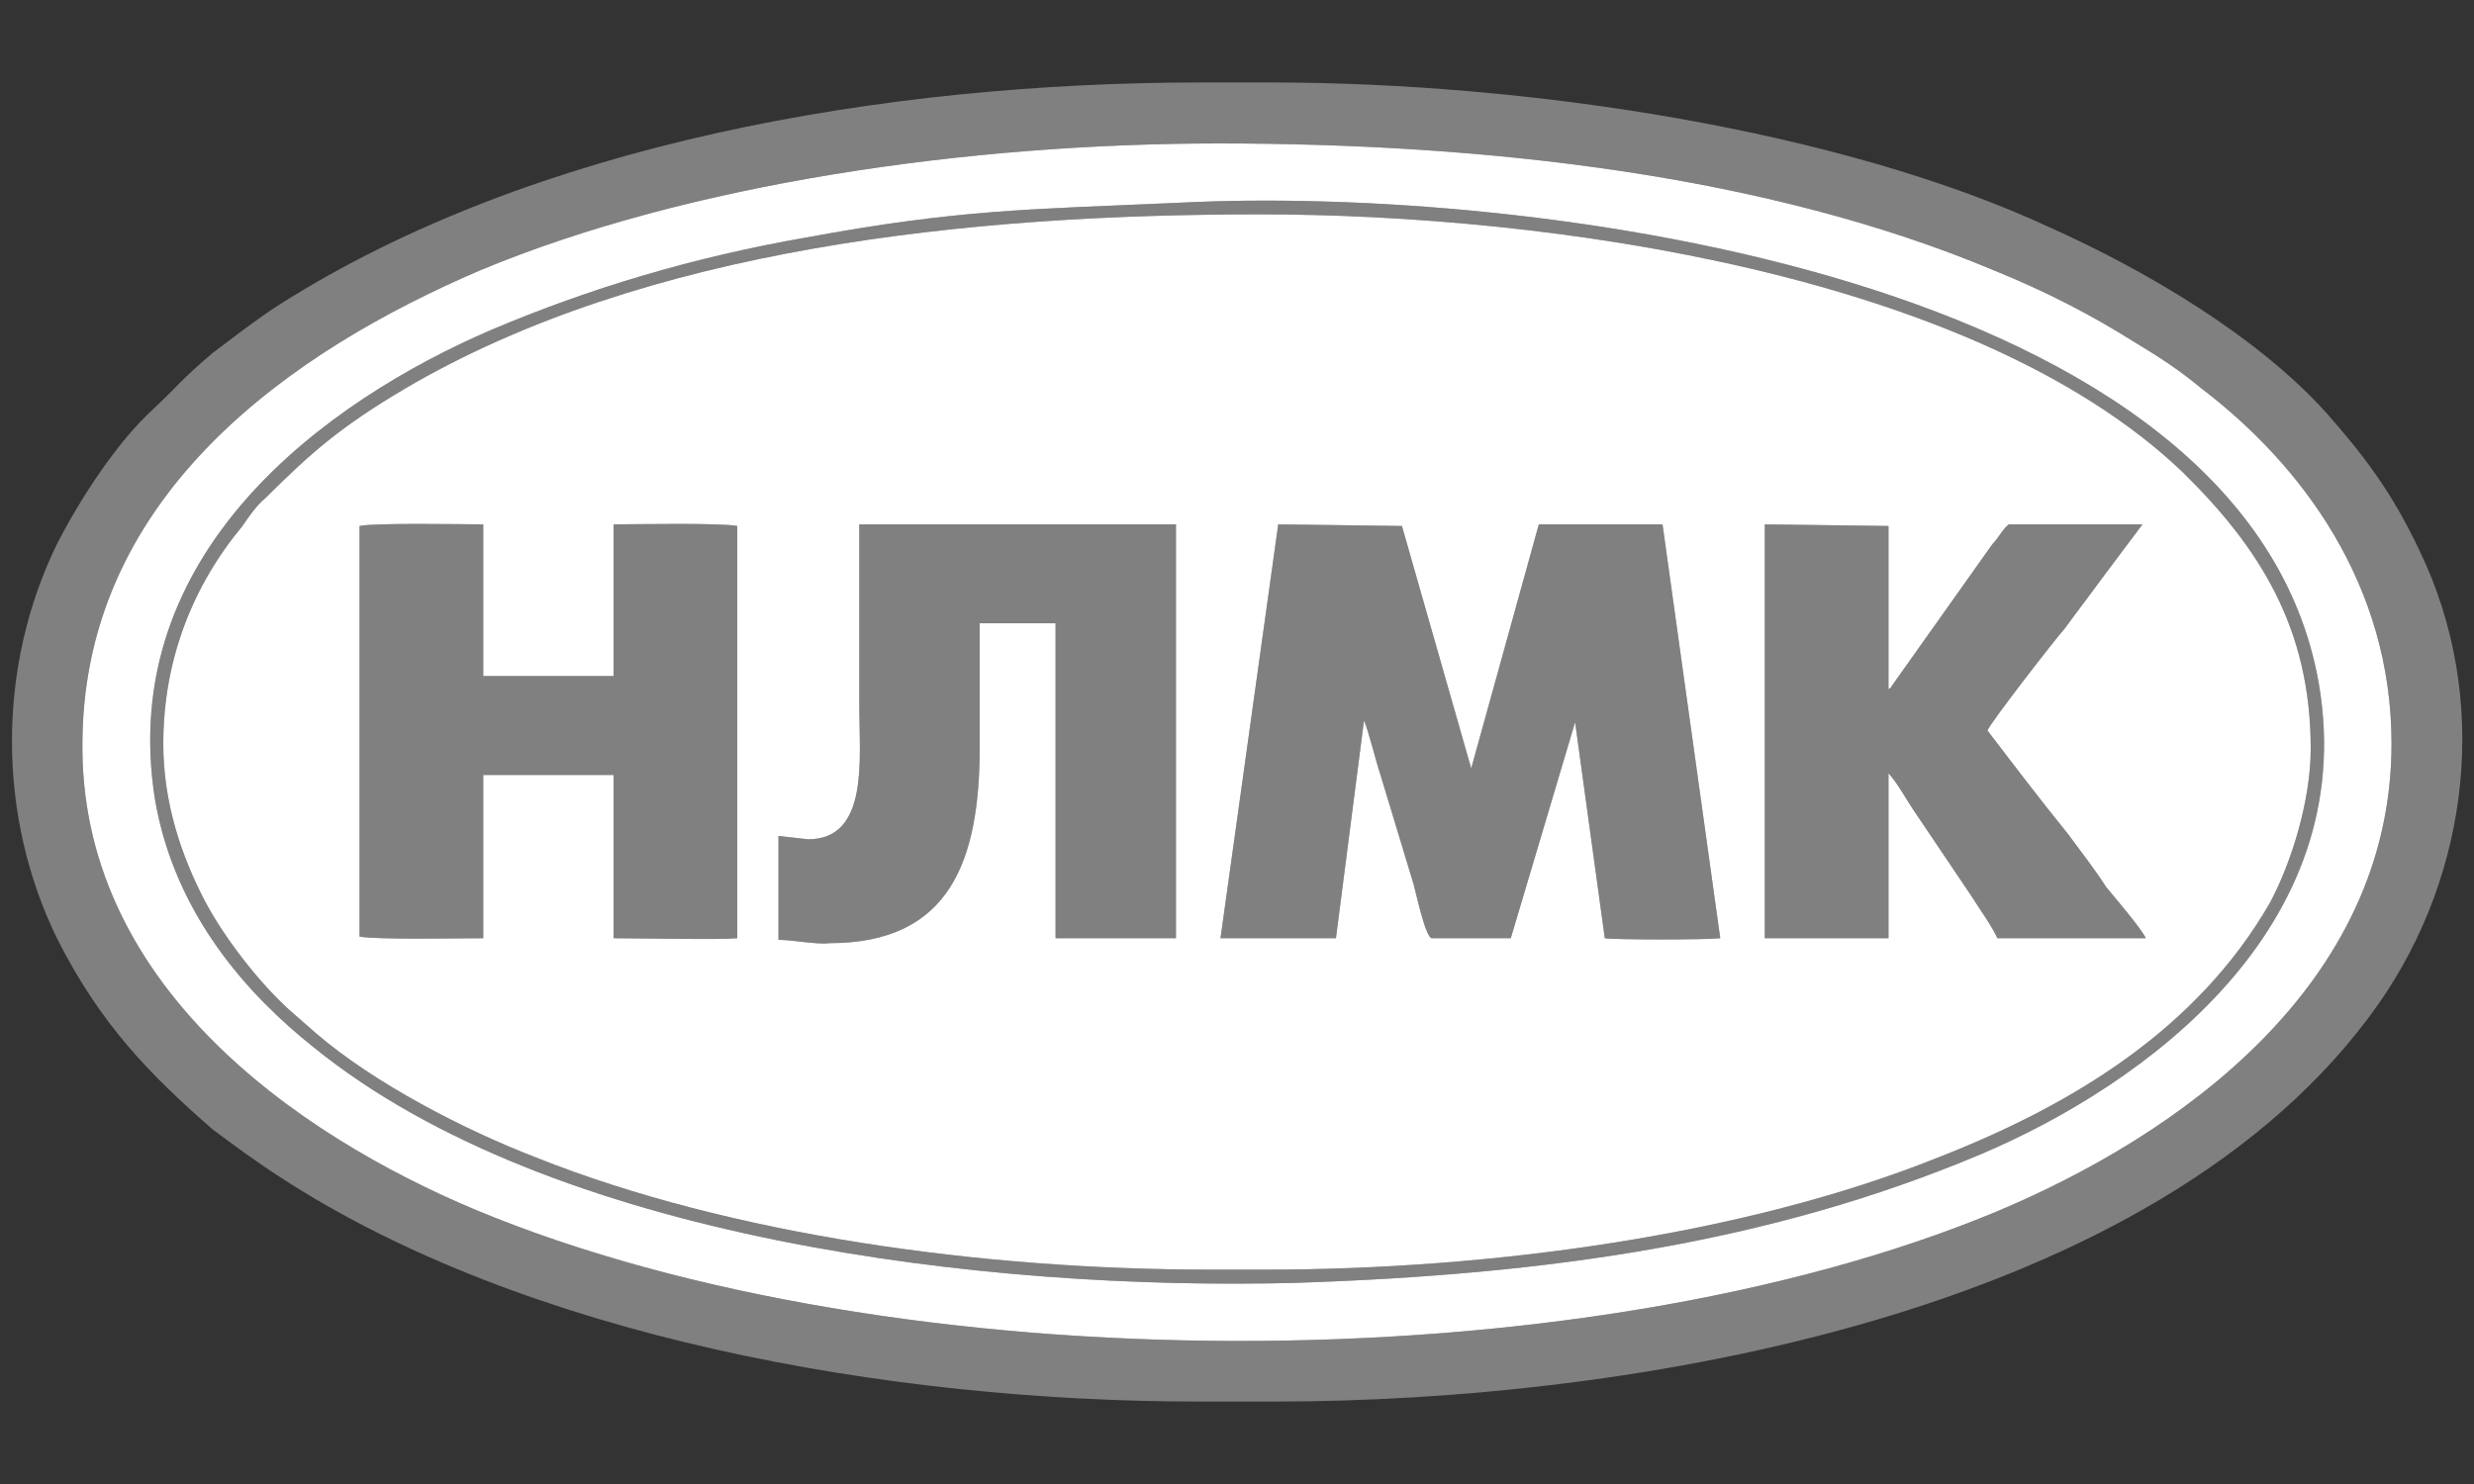
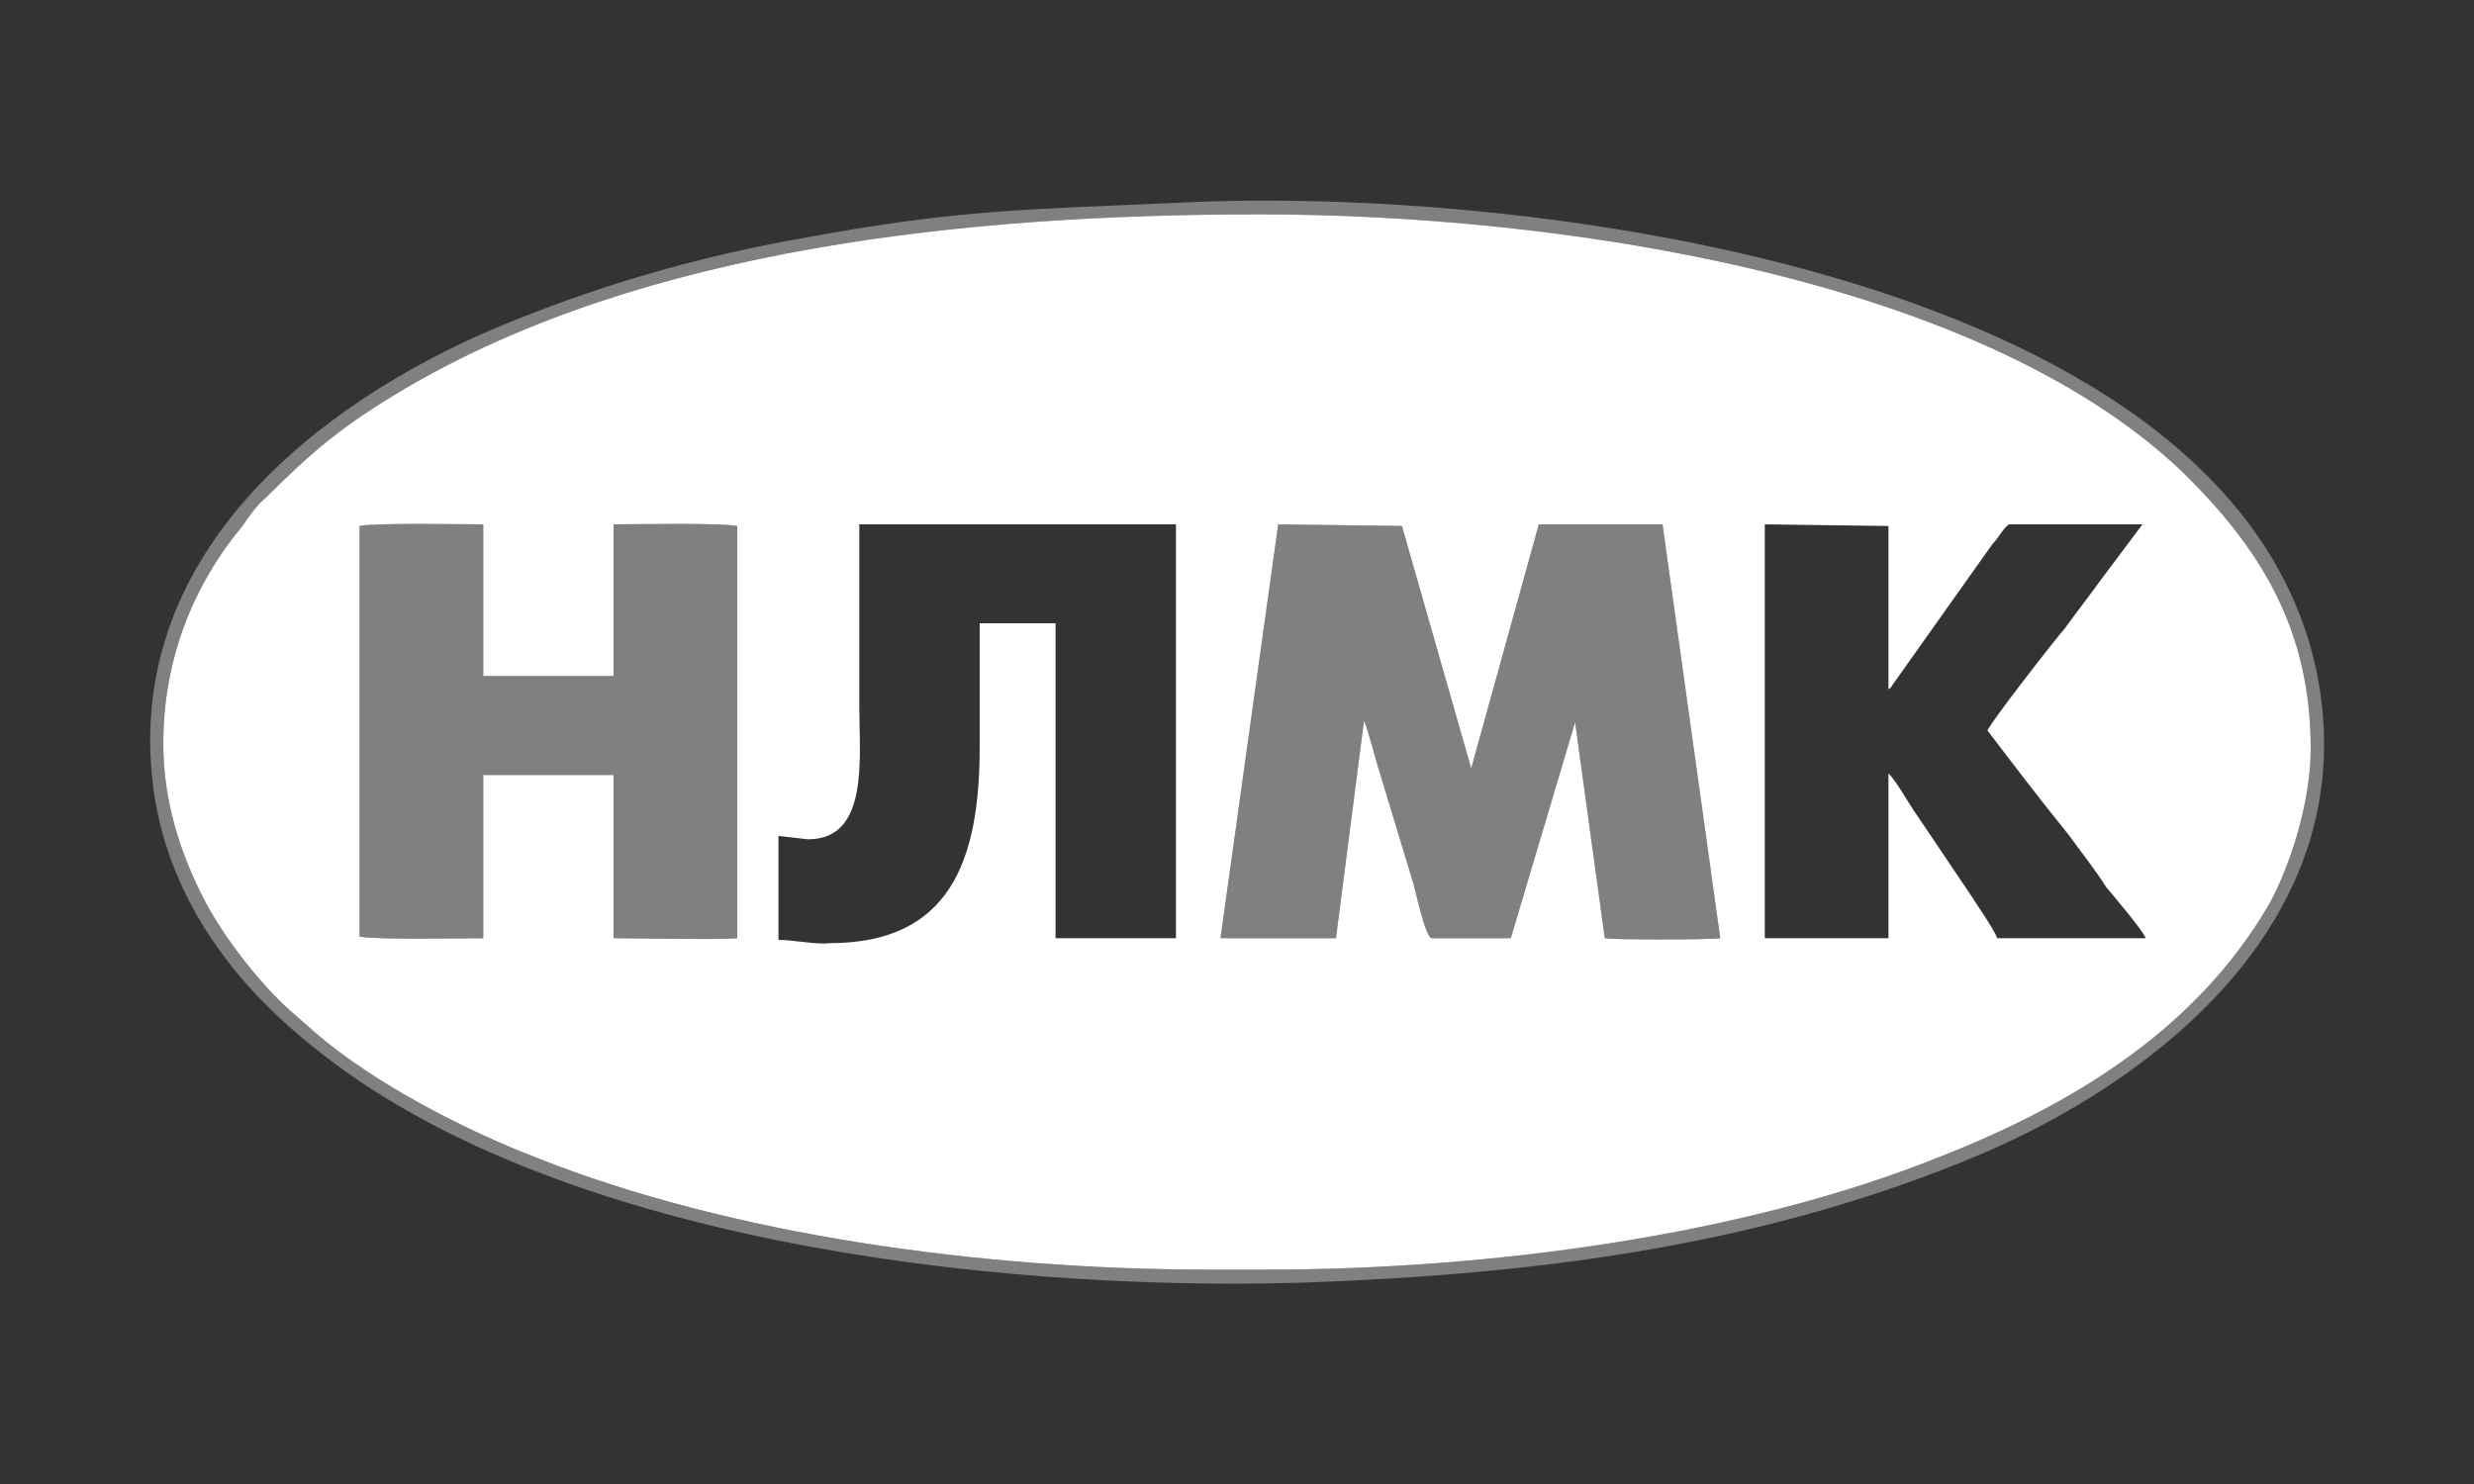
<svg xmlns="http://www.w3.org/2000/svg" xml:space="preserve" width="1500px" height="900px" version="1.1" style="shape-rendering:geometricPrecision; text-rendering:geometricPrecision; image-rendering:optimizeQuality; fill-rule:evenodd; clip-rule:evenodd" viewBox="0 0 1500 900">
  <rect x="0" y="0" width="1500" height="900" fill="#333333" stroke="none" />
  <defs>
    <style type="text/css">
   
    .fil0 {fill:gray}
    .fil1 {fill:white}
   
  </style>
  </defs>
  <g id="Layer_x0020_1">
    <g id="_2209471614608">
      <g>
-         <path class="fil0" d="M739 87c162,0 332,19 470,77 32,13 59,27 86,44 15,9 27,17 39,27 62,47 116,120 116,216 0,147 -130,238 -240,284 -253,105 -668,104 -921,-1 -110,-46 -242,-138 -239,-286 2,-150 129,-236 241,-284 127,-53 297,-77 448,-77zm34 763c214,0 536,-52 669,-241 56,-80 68,-186 25,-275 -17,-36 -34,-58 -56,-83 -42,-47 -110,-87 -168,-113 -127,-59 -316,-88 -473,-88l-41 0c-193,0 -406,37 -560,135 -14,9 -28,20 -40,29 -20,17 -21,20 -36,34 -22,20 -44,54 -58,81 -37,75 -37,166 0,241 26,51 55,81 94,115 12,9 27,20 41,29 149,97 369,136 557,136l46 0z" />
        <path class="fil0" d="M740 569l70 0 17 -132c3,7 7,24 10,33l20 66c1,3 7,32 11,33l48 0 39 -131 18 131c6,1 62,1 70,0l-35 -251 -75 0 -41 148 -42 -147 -75 -1 -35 251z" />
        <path class="fil0" d="M218 568c10,2 61,1 75,1l0 -99 79 0 0 99c14,0 65,1 75,0l0 -250c-10,-2 -61,-1 -75,-1l0 92 -79 0 0 -92c-13,0 -66,-1 -75,1l0 249z" />
-         <path class="fil0" d="M490 509l-18 -2 0 63c9,0 23,3 31,2 73,0 91,-50 91,-119l0 -75 46 0 0 191 73 0 0 -251 -192 0c0,37 0,74 0,111 0,31 6,80 -31,80z" />
-         <path class="fil0" d="M1070 569l75 0 0 -100c5,5 12,18 17,25l33 49c5,8 13,19 16,26l90 0c-2,-5 -19,-25 -24,-31 -7,-11 -15,-21 -23,-32 -17,-21 -33,-42 -49,-63 2,-5 40,-54 47,-62 8,-11 15,-20 23,-31l24 -32 -81 0c-4,3 -6,8 -10,12l-61 86c-1,2 -1,1 -2,2l0 -99 -75 -1 0 251z" />
        <path class="fil0" d="M99 451c0,-51 18,-96 48,-132 4,-6 9,-13 14,-17 29,-29 47,-44 84,-66 146,-86 343,-106 519,-106 175,0 433,36 559,156 47,46 78,95 78,168 0,32 -12,70 -25,94 -44,76 -119,122 -201,154 -117,47 -271,68 -408,68l-33 0c-139,0 -291,-21 -409,-68 -44,-17 -98,-45 -133,-75l-16 -14c-18,-16 -40,-44 -52,-67 -14,-27 -25,-59 -25,-95zm615 -328c-91,4 -133,4 -225,21 -69,12 -132,31 -191,56 -100,43 -228,135 -204,285 12,70 57,119 96,150 144,117 408,148 596,143 152,-5 287,-24 415,-78 99,-42 230,-137 205,-285 -43,-249 -482,-303 -692,-292z" />
      </g>
      <g>
        <path class="fil1" d="M218 319c9,-2 62,-1 75,-1l0 92 79 0 0 -92c14,0 65,-1 75,1l0 250c-10,1 -61,0 -75,0l0 -99 -79 0 0 99c-14,0 -65,1 -75,-1l0 -249zm557 -1l75 1 42 147 41 -148 75 0 35 251c-8,1 -64,1 -70,0l-18 -131 -39 131 -48 0c-4,-1 -10,-30 -11,-33l-20 -66c-3,-9 -7,-26 -10,-33l-17 132 -70 0 35 -251zm-285 191c37,0 31,-49 31,-80 0,-37 0,-74 0,-111l192 0 0 251 -73 0 0 -191 -46 0 0 75c0,69 -18,119 -91,119 -8,1 -22,-2 -31,-2l0 -63 18 2zm580 -191l75 1 0 99c1,-1 1,0 2,-2l61 -86c4,-4 6,-9 10,-12l81 0 -24 32c-8,11 -15,20 -23,31 -7,8 -45,57 -47,62 16,21 32,42 49,63 8,11 16,21 23,32 5,6 22,26 24,31l-90 0c-3,-7 -11,-18 -16,-26l-33 -49c-5,-7 -12,-20 -17,-25l0 100 -75 0 0 -251zm-971 133c0,36 11,68 25,95 12,23 34,51 52,67l16 14c35,30 89,58 133,75 118,47 270,68 409,68l33 0c137,0 291,-21 408,-68 82,-32 157,-78 201,-154 13,-24 25,-62 25,-94 0,-73 -31,-122 -78,-168 -126,-120 -384,-156 -559,-156 -176,0 -373,20 -519,106 -37,22 -55,37 -84,66 -5,4 -10,11 -14,17 -30,36 -48,81 -48,132z" />
-         <path class="fil1" d="M714 123c210,-11 649,43 692,292 25,148 -106,243 -205,285 -128,54 -263,73 -415,78 -188,5 -452,-26 -596,-143 -39,-31 -84,-80 -96,-150 -24,-150 104,-242 204,-285 59,-25 122,-44 191,-56 92,-17 134,-17 225,-21zm25 -36c-151,0 -321,24 -448,77 -112,48 -239,134 -241,284 -3,148 129,240 239,286 253,105 668,106 921,1 110,-46 240,-137 240,-284 0,-96 -54,-169 -116,-216 -12,-10 -24,-18 -39,-27 -27,-17 -54,-31 -86,-44 -138,-58 -308,-77 -470,-77z" />
      </g>
    </g>
  </g>
</svg>